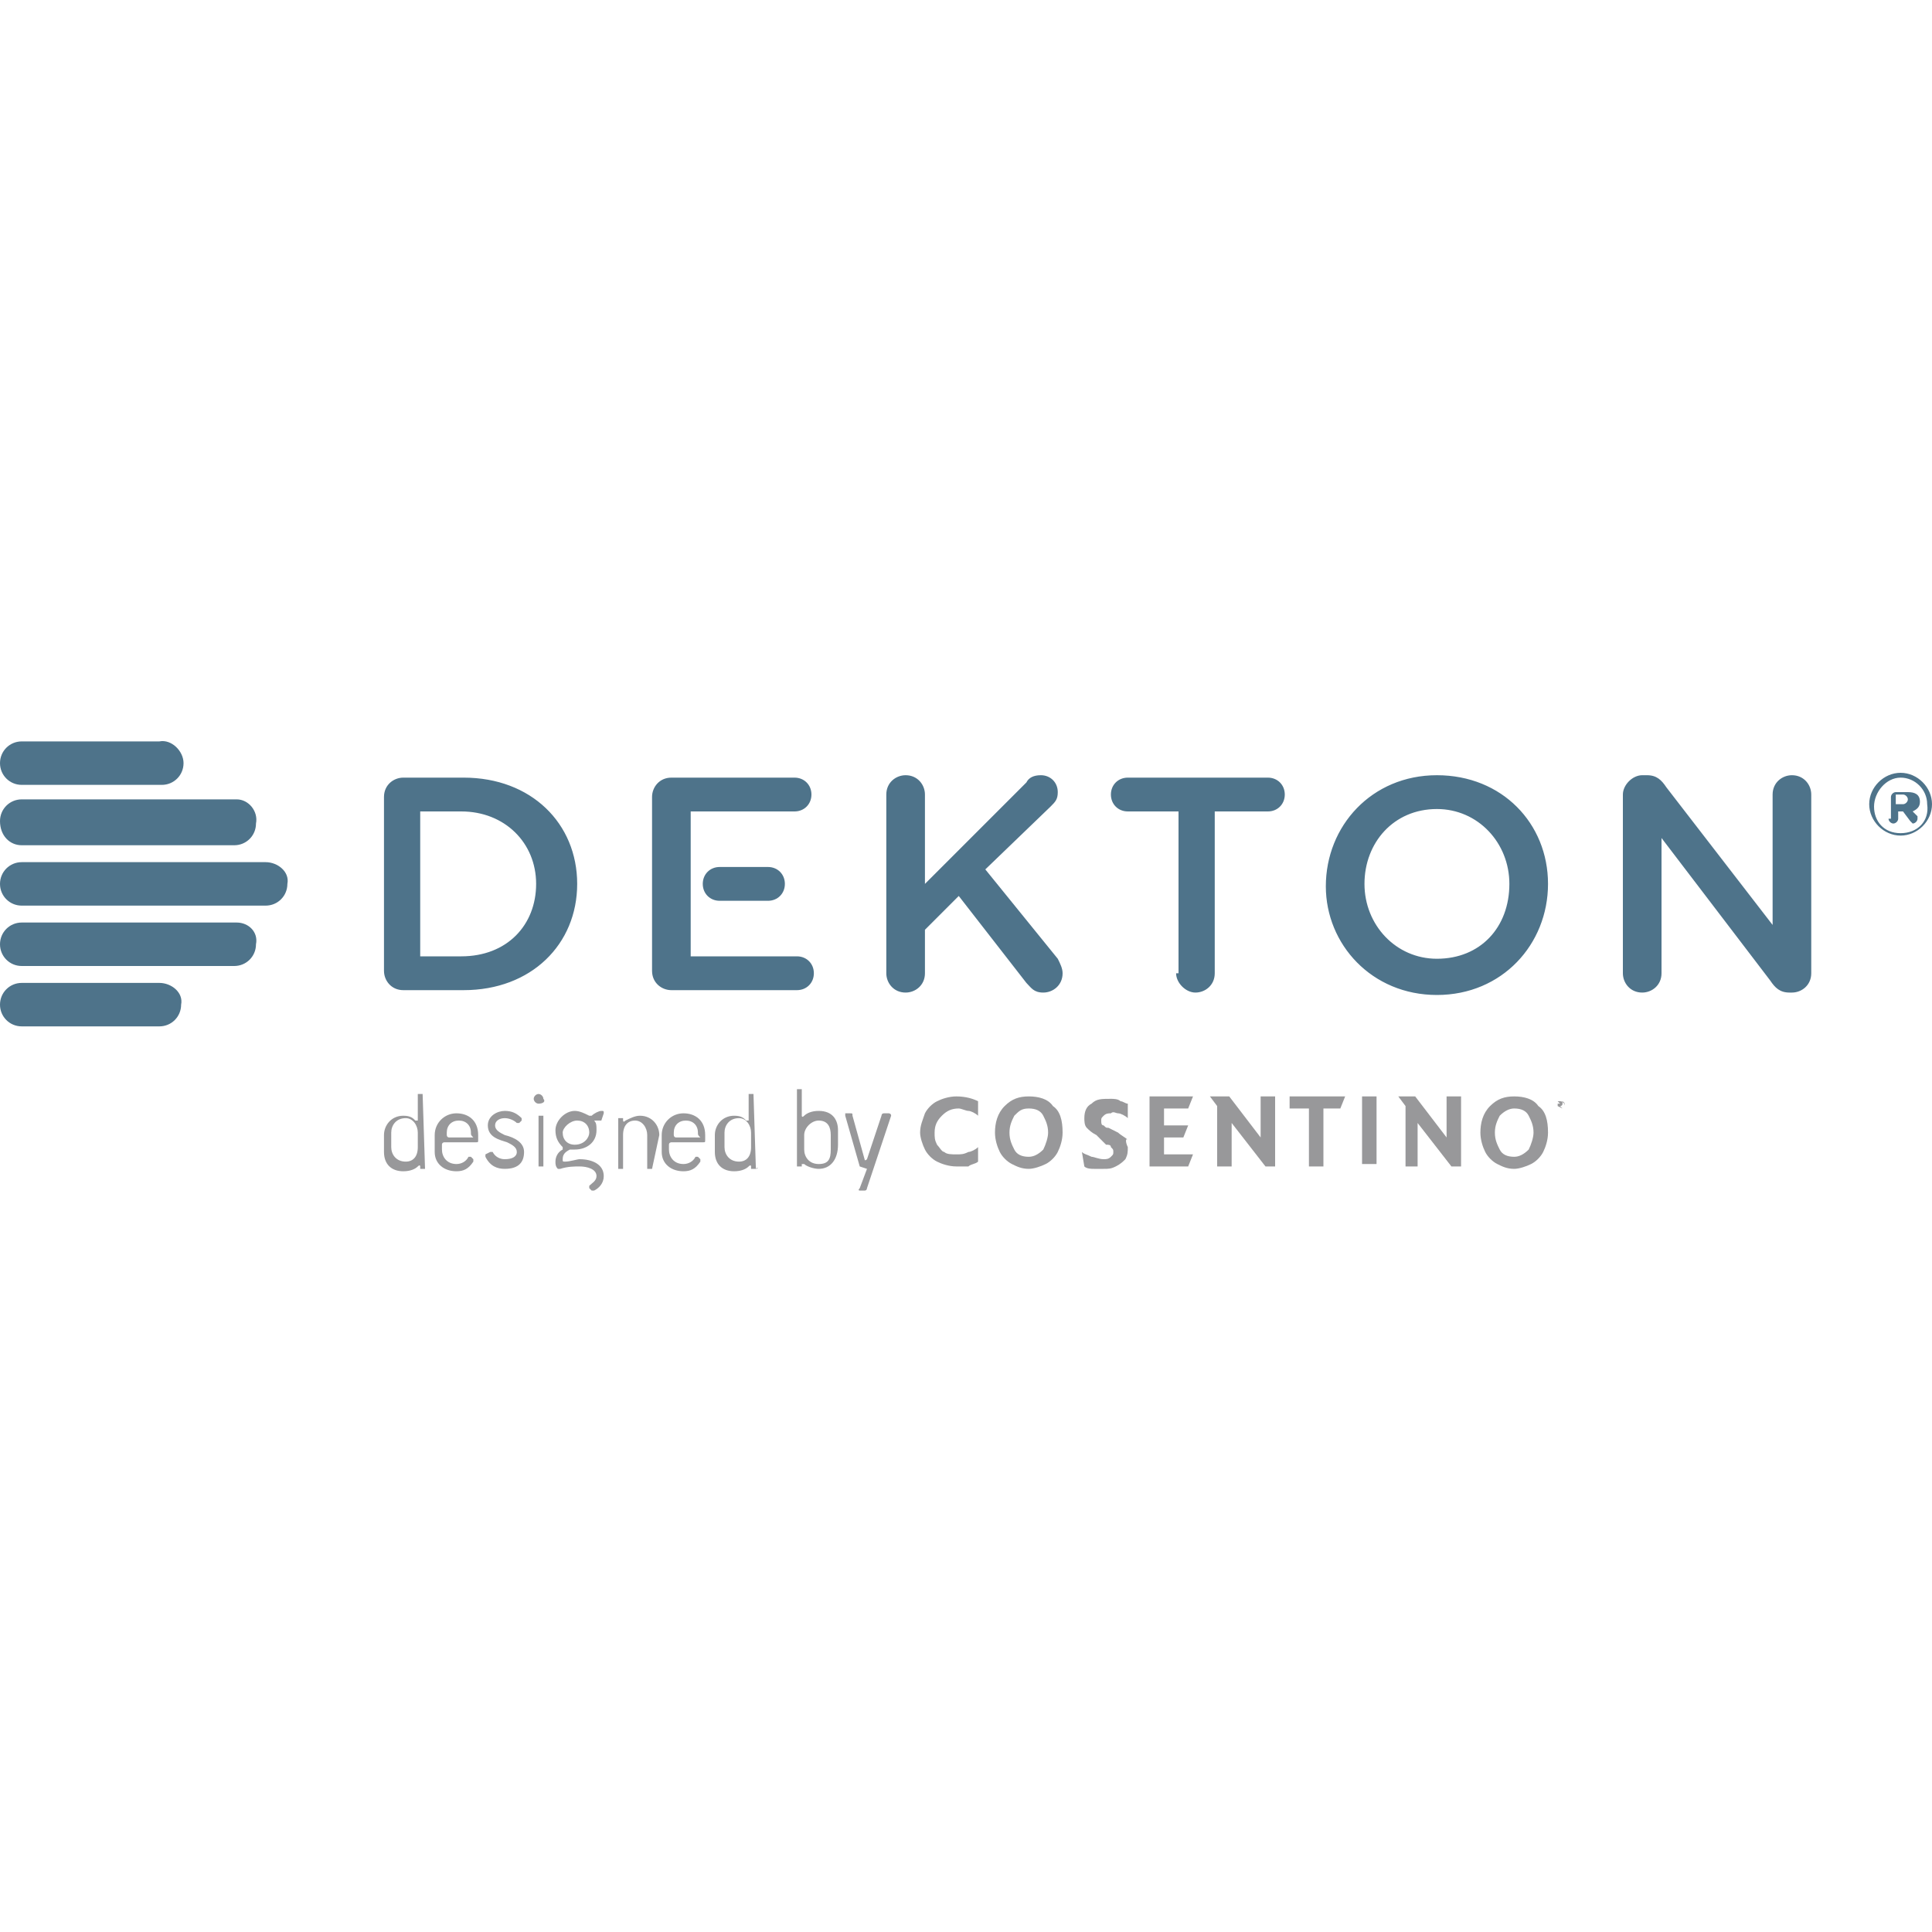
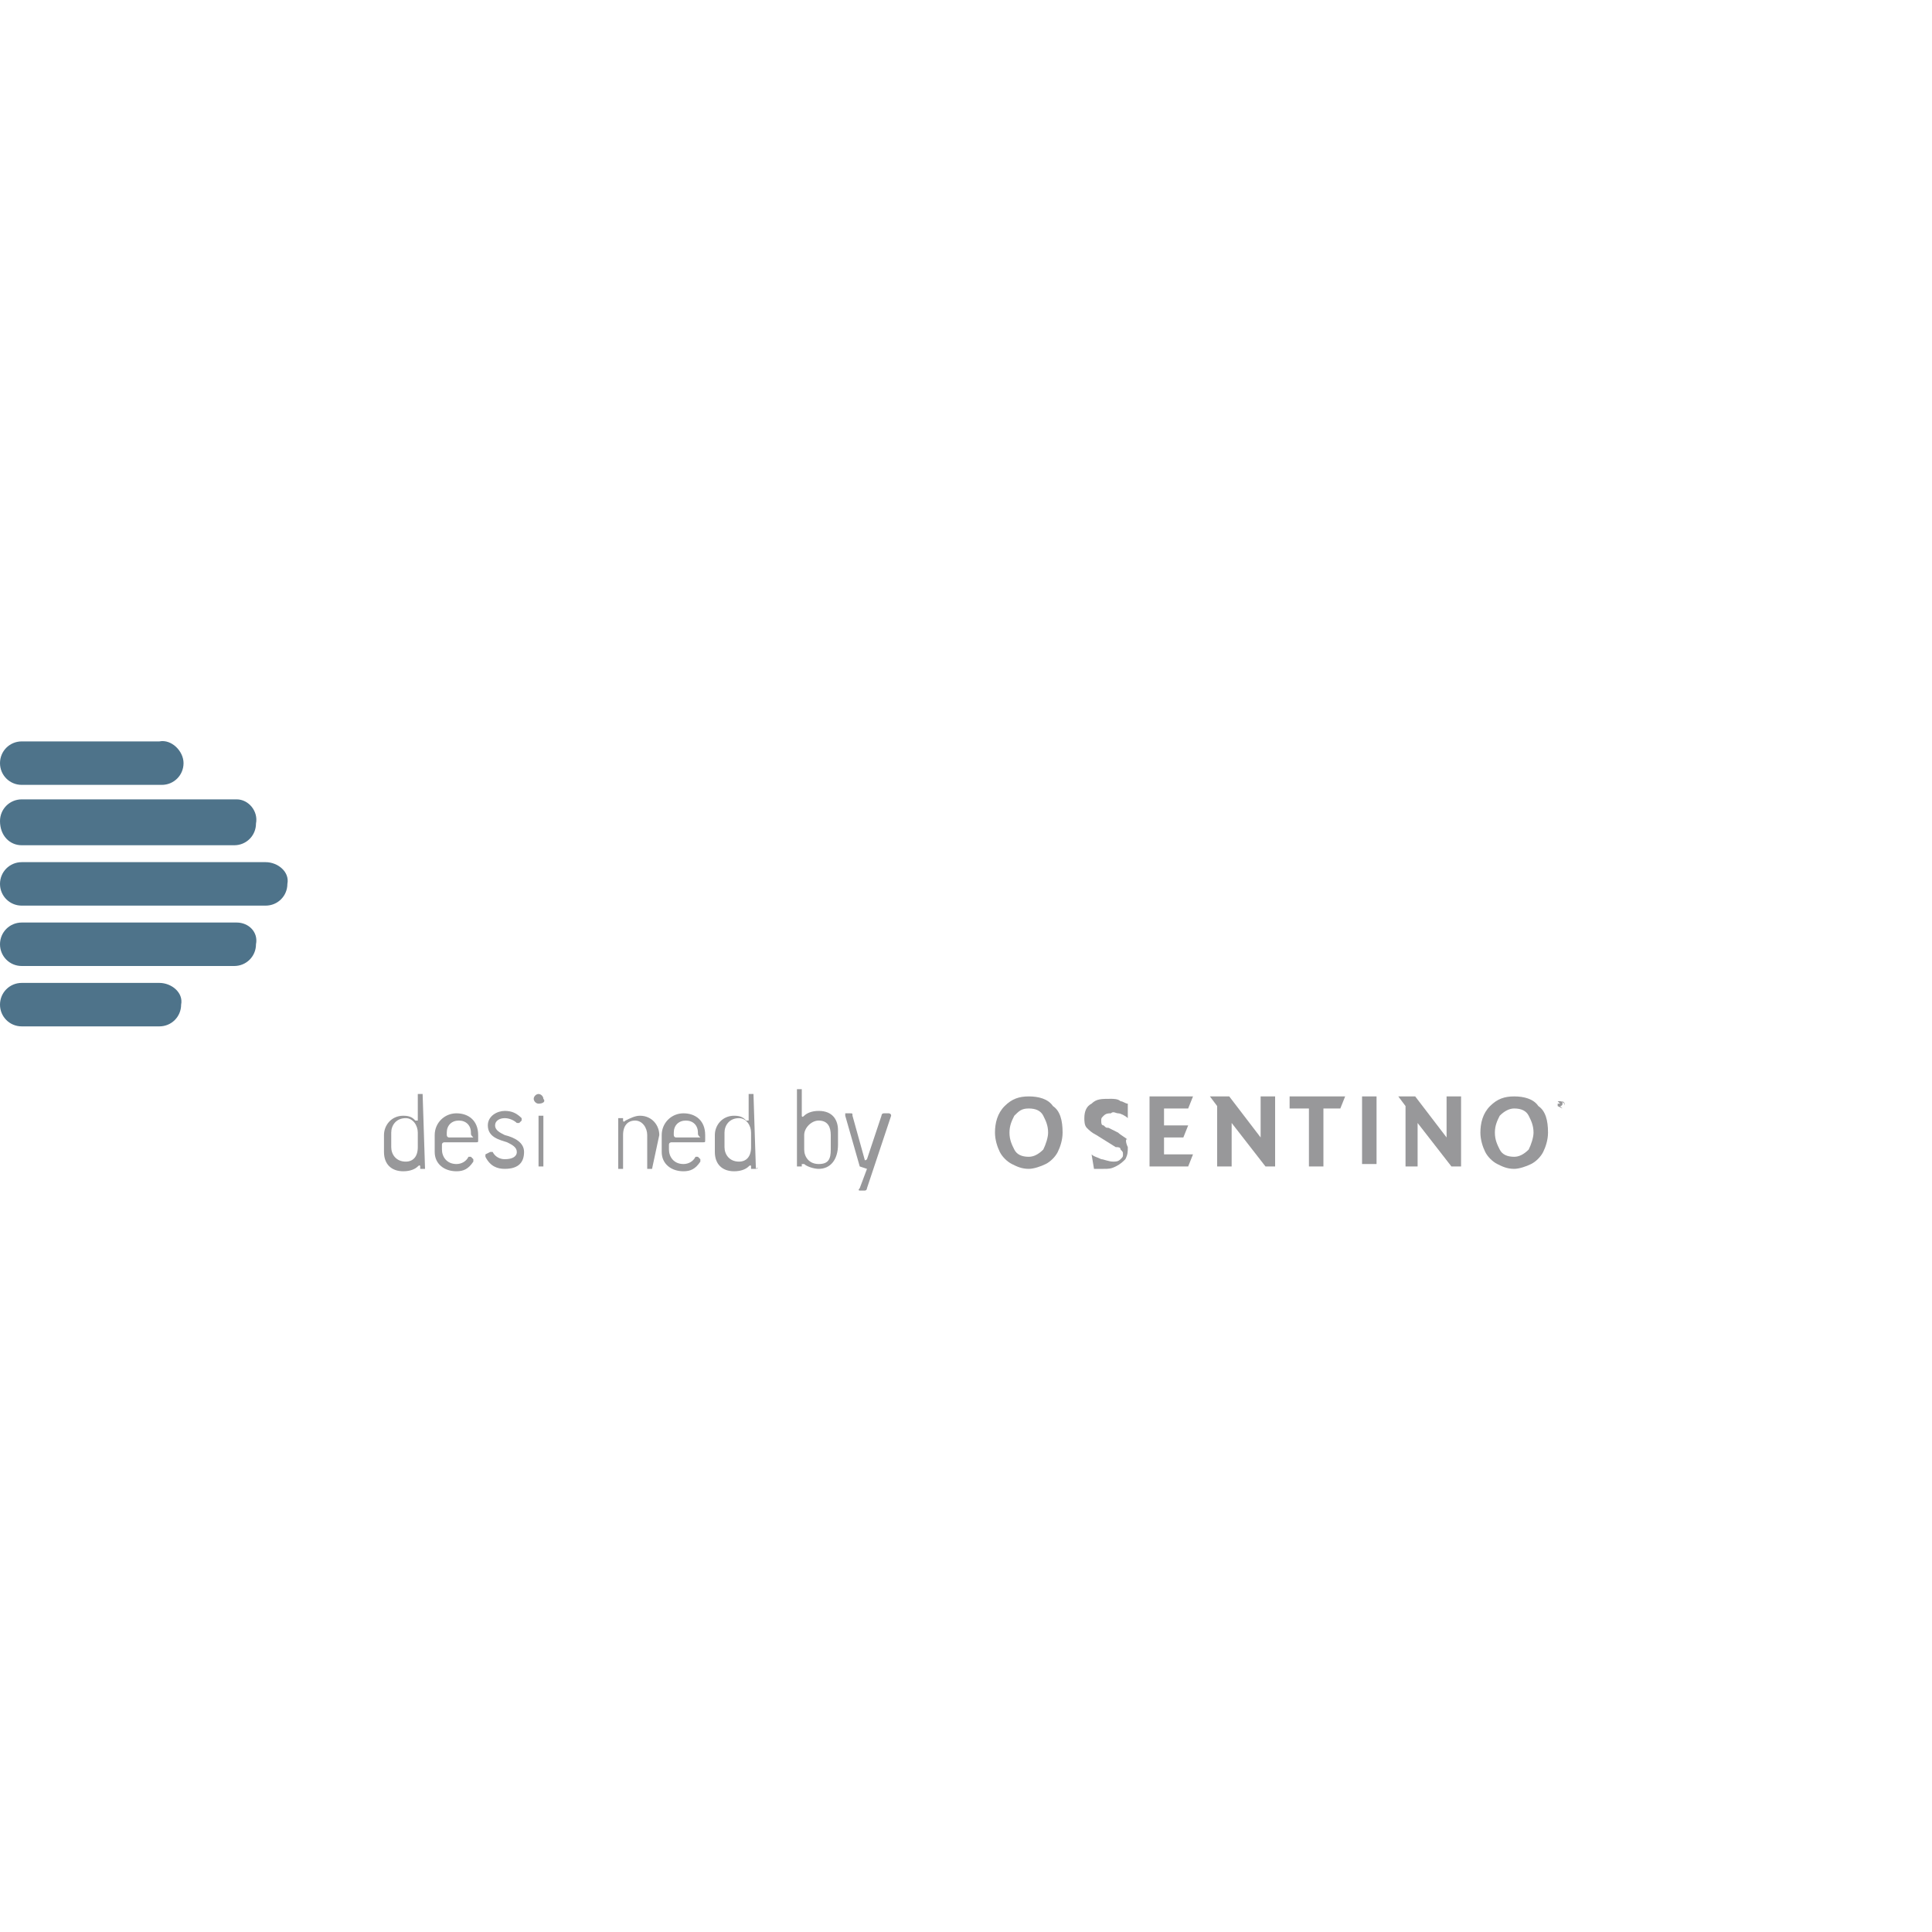
<svg xmlns="http://www.w3.org/2000/svg" version="1.1" id="Ebene_1_xA0_Image_1_" x="0px" y="0px" viewBox="0 0 80 80" style="enable-background:new 0 0 80 80;" xml:space="preserve">
  <style type="text/css">
	.st0{fill:#4E738A;}
	.st1{fill:#98989A;}
	.st2{fill-rule:evenodd;clip-rule:evenodd;fill:#98989A;}
</style>
  <g>
    <g>
      <g>
        <path class="st0" d="M7.6,31.6c0,0.5-0.4,0.9-0.9,0.9H0.9c-0.5,0-0.9-0.4-0.9-0.9c0-0.5,0.4-0.9,0.9-0.9h5.7     C7.1,30.6,7.6,31.1,7.6,31.6z M6.6,40.7H0.9c-0.5,0-0.9,0.4-0.9,0.9c0,0.5,0.4,0.9,0.9,0.9h5.7c0.5,0,0.9-0.4,0.9-0.9     C7.6,41.1,7.1,40.7,6.6,40.7z M9.8,33.1H0.9c-0.5,0-0.9,0.4-0.9,0.9C0,34.6,0.4,35,0.9,35h8.8c0.5,0,0.9-0.4,0.9-0.9     C10.7,33.6,10.3,33.1,9.8,33.1z M9.8,38.2H0.9c-0.5,0-0.9,0.4-0.9,0.9c0,0.5,0.4,0.9,0.9,0.9h8.8c0.5,0,0.9-0.4,0.9-0.9     C10.7,38.6,10.3,38.2,9.8,38.2z M11,35.7H0.9c-0.5,0-0.9,0.4-0.9,0.9c0,0.5,0.4,0.9,0.9,0.9H11c0.5,0,0.9-0.4,0.9-0.9     C12,36.1,11.5,35.7,11,35.7z" />
      </g>
      <g>
-         <path class="st0" d="M78.7,34.6c0.7,0,1.3-0.6,1.3-1.3v0c0-0.7-0.6-1.3-1.3-1.3c-0.7,0-1.3,0.6-1.3,1.3v0     C77.4,34,78,34.6,78.7,34.6z M78.7,34.5c-0.7,0-1.1-0.5-1.1-1.1v0c0-0.6,0.5-1.2,1.1-1.2c0.6,0,1.1,0.5,1.1,1.1v0     C79.9,34,79.4,34.5,78.7,34.5z M78.2,33.9c0,0.1,0.1,0.2,0.2,0.2c0.1,0,0.2-0.1,0.2-0.2v-0.3h0.2l0.3,0.4c0,0,0.1,0.1,0.1,0.1     c0.1,0,0.2-0.1,0.2-0.2c0,0,0-0.1,0-0.1l-0.2-0.2c0.2-0.1,0.3-0.2,0.3-0.4c0-0.3-0.2-0.4-0.5-0.4h-0.5c-0.1,0-0.2,0.1-0.2,0.2     V33.9z M78.5,33.3v-0.4h0.3c0.1,0,0.2,0.1,0.2,0.2c0,0.1-0.1,0.2-0.2,0.2H78.5z M48.7,40.3c0,0.4,0.4,0.8,0.8,0.8     c0.4,0,0.8-0.3,0.8-0.8v-6.7h2.2c0.4,0,0.7-0.3,0.7-0.7c0-0.4-0.3-0.7-0.7-0.7h-5.8c-0.4,0-0.7,0.3-0.7,0.7     c0,0.4,0.3,0.7,0.7,0.7h2.1V40.3z M15.9,40.2c0,0.4,0.3,0.8,0.8,0.8h2.5c2.8,0,4.7-1.9,4.7-4.4v0c0-2.5-1.9-4.4-4.7-4.4h-2.5     c-0.4,0-0.8,0.3-0.8,0.8V40.2z M17.4,39.6v-6h1.7c1.8,0,3.1,1.3,3.1,3v0c0,1.7-1.2,3-3.1,3H17.4z M36.7,40.3     c0,0.4,0.3,0.8,0.8,0.8c0.4,0,0.8-0.3,0.8-0.8v-1.8l1.4-1.4l2.8,3.6c0.2,0.2,0.3,0.4,0.7,0.4c0.4,0,0.8-0.3,0.8-0.8     c0-0.2-0.1-0.4-0.2-0.6l-3-3.7l2.7-2.6c0.2-0.2,0.3-0.3,0.3-0.6c0-0.4-0.3-0.7-0.7-0.7c-0.3,0-0.5,0.1-0.6,0.3l-4.2,4.2v-3.7     c0-0.4-0.3-0.8-0.8-0.8c-0.4,0-0.8,0.3-0.8,0.8V40.3z M59.5,41.2c2.7,0,4.6-2.1,4.6-4.6v0c0-2.5-1.9-4.5-4.6-4.5     c-2.7,0-4.6,2.1-4.6,4.6v0C54.9,39.1,56.8,41.2,59.5,41.2z M59.5,39.7c-1.7,0-3-1.4-3-3.1v0c0-1.7,1.2-3.1,3-3.1     c1.7,0,3,1.4,3,3.1v0C62.5,38.4,61.3,39.7,59.5,39.7z M67.2,40.3c0,0.4,0.3,0.8,0.8,0.8c0.4,0,0.8-0.3,0.8-0.8v-5.6l4.5,5.9     c0.2,0.3,0.4,0.5,0.8,0.5h0.1c0.4,0,0.8-0.3,0.8-0.8v-7.4c0-0.4-0.3-0.8-0.8-0.8c-0.4,0-0.8,0.3-0.8,0.8v5.4l-4.4-5.7     c-0.2-0.3-0.4-0.5-0.8-0.5h-0.2c-0.4,0-0.8,0.4-0.8,0.8V40.3z M32.5,36.6c0-0.4-0.3-0.7-0.7-0.7h-2c-0.4,0-0.7,0.3-0.7,0.7     c0,0.4,0.3,0.7,0.7,0.7h2C32.2,37.3,32.5,37,32.5,36.6z M28.5,39.6H33c0.4,0,0.7,0.3,0.7,0.7c0,0.4-0.3,0.7-0.7,0.7h-5.2     c-0.4,0-0.8-0.3-0.8-0.8V33c0-0.4,0.3-0.8,0.8-0.8h5.1c0.4,0,0.7,0.3,0.7,0.7c0,0.4-0.3,0.7-0.7,0.7h-4.3V39.6z" />
-       </g>
+         </g>
    </g>
    <g>
      <g>
        <path class="st1" d="M17.6,48.4h-0.2c0,0,0,0,0,0v-0.1c0,0,0-0.1-0.1,0c-0.1,0.1-0.3,0.2-0.6,0.2c-0.5,0-0.8-0.3-0.8-0.8V47     c0-0.4,0.3-0.8,0.8-0.8c0.3,0,0.4,0.1,0.5,0.2c0,0,0.1,0,0.1,0v-1.1c0,0,0,0,0,0h0.2c0,0,0,0,0,0L17.6,48.4     C17.6,48.3,17.6,48.4,17.6,48.4z M17.3,46.9c0-0.3-0.2-0.6-0.5-0.6c-0.4,0-0.6,0.3-0.6,0.6v0.6c0,0.3,0.2,0.6,0.6,0.6     c0.3,0,0.5-0.2,0.5-0.6L17.3,46.9z" />
        <path class="st1" d="M19.7,47.3h-1.3c0,0-0.1,0-0.1,0.1v0.2c0,0.3,0.2,0.6,0.6,0.6c0.2,0,0.4-0.1,0.5-0.3c0,0,0.1,0,0.1,0     l0.1,0.1c0,0,0,0,0,0.1c-0.2,0.3-0.4,0.4-0.7,0.4c-0.5,0-0.9-0.3-0.9-0.8V47c0-0.5,0.4-0.9,0.9-0.9c0.5,0,0.9,0.3,0.9,0.9v0.2     C19.8,47.3,19.8,47.3,19.7,47.3z M19.5,46.9c0-0.3-0.2-0.5-0.5-0.5c-0.3,0-0.5,0.2-0.5,0.5V47c0,0,0,0.1,0.1,0.1h1     C19.5,47,19.5,47,19.5,46.9L19.5,46.9z" />
        <path class="st1" d="M20.9,48.4c-0.3,0-0.6-0.1-0.8-0.5c0,0,0,0,0-0.1l0.2-0.1c0,0,0,0,0.1,0c0.1,0.2,0.3,0.3,0.5,0.3     c0.3,0,0.5-0.1,0.5-0.3c0-0.2-0.2-0.3-0.4-0.4c-0.3-0.1-0.8-0.2-0.8-0.7c0-0.4,0.4-0.6,0.7-0.6c0.3,0,0.5,0.1,0.7,0.3     c0,0,0,0.1,0,0.1l-0.1,0.1c0,0-0.1,0-0.1,0c-0.1-0.1-0.3-0.2-0.5-0.2c-0.2,0-0.4,0.1-0.4,0.3c0,0.2,0.2,0.3,0.4,0.4     c0.4,0.1,0.8,0.3,0.8,0.7C21.7,48.1,21.5,48.4,20.9,48.4z" />
        <path class="st1" d="M22.3,45.7c-0.1,0-0.2-0.1-0.2-0.2c0-0.1,0.1-0.2,0.2-0.2c0.1,0,0.2,0.1,0.2,0.2     C22.6,45.6,22.5,45.7,22.3,45.7z M22.2,46.2C22.2,46.1,22.2,46.1,22.2,46.2l0.3,0c0,0,0,0,0,0v2.1c0,0,0,0,0,0h-0.2c0,0,0,0,0,0     V46.2z" />
-         <path class="st1" d="M24.9,46.4c-0.1,0-0.2,0-0.3,0c0,0,0,0,0,0c0.1,0.1,0.1,0.2,0.1,0.4c0,0.5-0.4,0.8-0.9,0.8     c-0.1,0-0.2,0-0.2,0c-0.2,0.1-0.3,0.2-0.3,0.4c0,0.1,0,0.1,0.1,0.1c0.2,0,0.5-0.1,0.6-0.1c0.5,0,1,0.2,1,0.7     c0,0.3-0.2,0.5-0.4,0.6c0,0-0.1,0-0.1,0l-0.1-0.1c0,0,0-0.1,0-0.1c0.1-0.1,0.3-0.2,0.3-0.4c0-0.3-0.4-0.4-0.7-0.4     c-0.2,0-0.5,0-0.8,0.1c-0.1,0-0.1,0-0.1,0c-0.1-0.1-0.1-0.2-0.1-0.3c0-0.2,0.1-0.4,0.3-0.5c0,0,0-0.1,0-0.1     c-0.2-0.2-0.3-0.4-0.3-0.7c0-0.4,0.4-0.8,0.8-0.8c0.2,0,0.4,0.1,0.6,0.2c0,0,0,0,0.1,0c0.1-0.1,0.3-0.2,0.4-0.2     c0.1,0,0.1,0,0.1,0.1L24.9,46.4C25,46.4,25,46.4,24.9,46.4z M23.9,46.4c-0.3,0-0.6,0.3-0.6,0.5c0,0.3,0.2,0.5,0.5,0.5     c0.4,0,0.6-0.3,0.6-0.5C24.4,46.6,24.2,46.4,23.9,46.4z" />
        <path class="st1" d="M27,48.4h-0.2c0,0,0,0,0,0V47c0-0.3-0.2-0.6-0.5-0.6c-0.3,0-0.5,0.2-0.5,0.6v1.4c0,0,0,0,0,0h-0.2     c0,0,0,0,0,0v-2.1c0,0,0,0,0,0h0.2c0,0,0,0,0,0v0.1c0,0,0,0.1,0.1,0c0.2-0.1,0.4-0.2,0.6-0.2c0.5,0,0.8,0.4,0.8,0.8L27,48.4     C27,48.3,27,48.4,27,48.4z" />
        <path class="st1" d="M29.1,47.3h-1.3c0,0-0.1,0-0.1,0.1v0.2c0,0.3,0.2,0.6,0.6,0.6c0.2,0,0.4-0.1,0.5-0.3c0,0,0.1,0,0.1,0     l0.1,0.1c0,0,0,0,0,0.1c-0.2,0.3-0.4,0.4-0.7,0.4c-0.5,0-0.9-0.3-0.9-0.8V47c0-0.5,0.4-0.9,0.9-0.9c0.5,0,0.9,0.3,0.9,0.9v0.2     C29.2,47.3,29.2,47.3,29.1,47.3z M28.9,46.9c0-0.3-0.2-0.5-0.5-0.5c-0.3,0-0.5,0.2-0.5,0.5V47c0,0,0,0.1,0.1,0.1h1     C28.9,47,28.9,47,28.9,46.9L28.9,46.9z" />
        <path class="st1" d="M31.3,48.4h-0.2c0,0,0,0,0,0v-0.1c0,0,0-0.1-0.1,0c-0.1,0.1-0.3,0.2-0.6,0.2c-0.5,0-0.8-0.3-0.8-0.8V47     c0-0.4,0.3-0.8,0.8-0.8c0.3,0,0.4,0.1,0.5,0.2c0,0,0.1,0,0.1,0v-1.1c0,0,0,0,0,0h0.2c0,0,0,0,0,0L31.3,48.4     C31.4,48.3,31.4,48.4,31.3,48.4z M31.1,46.9c0-0.3-0.2-0.6-0.5-0.6c-0.4,0-0.6,0.3-0.6,0.6v0.6c0,0.3,0.2,0.6,0.6,0.6     c0.3,0,0.5-0.2,0.5-0.6L31.1,46.9z" />
        <path class="st1" d="M33.9,48.4c-0.2,0-0.5-0.1-0.6-0.2c0,0-0.1,0-0.1,0v0.1c0,0,0,0,0,0H33c0,0,0,0,0,0v-3.2c0,0,0,0,0,0h0.2     c0,0,0,0,0,0v1.1c0,0,0,0.1,0.1,0c0.1-0.1,0.3-0.2,0.6-0.2c0.6,0,0.8,0.4,0.8,0.8v0.6C34.7,48,34.4,48.4,33.9,48.4z M34.4,47     c0-0.3-0.1-0.6-0.5-0.6c-0.3,0-0.6,0.3-0.6,0.6v0.6c0,0.3,0.2,0.6,0.6,0.6c0.4,0,0.5-0.2,0.5-0.6V47z" />
        <path class="st1" d="M35.6,48.3l-0.6-2.1c0,0,0-0.1,0-0.1h0.2c0.1,0,0.1,0,0.1,0.1l0.5,1.8c0,0,0,0.1,0.1,0l0.6-1.8     c0,0,0-0.1,0.1-0.1h0.2c0,0,0.1,0,0.1,0.1l-1,3c0,0,0,0.1-0.1,0.1h-0.2c0,0-0.1,0,0-0.1l0.3-0.8c0,0,0,0,0,0L35.6,48.3     C35.6,48.4,35.6,48.3,35.6,48.3z" />
      </g>
      <g>
        <g>
          <g>
            <g>
-               <path class="st2" d="M40.5,48.1c-0.1,0.1-0.3,0.1-0.4,0.2c-0.1,0-0.3,0-0.5,0c-0.3,0-0.6-0.1-0.8-0.2        c-0.2-0.1-0.4-0.3-0.5-0.5c-0.1-0.2-0.2-0.5-0.2-0.7c0-0.3,0.1-0.5,0.2-0.8c0.1-0.2,0.3-0.4,0.5-0.5c0.2-0.1,0.5-0.2,0.8-0.2        c0.4,0,0.7,0.1,0.9,0.2v0.6c-0.1-0.1-0.3-0.2-0.4-0.2c-0.1,0-0.3-0.1-0.4-0.1c-0.3,0-0.5,0.1-0.7,0.3        c-0.2,0.2-0.3,0.4-0.3,0.7c0,0.2,0,0.3,0.1,0.5c0.1,0.1,0.2,0.3,0.3,0.3c0.1,0.1,0.3,0.1,0.5,0.1c0.2,0,0.3,0,0.5-0.1        c0.1,0,0.3-0.1,0.4-0.2V48.1z" />
-             </g>
+               </g>
            <g>
              <path class="st2" d="M44,46.9c0,0.3-0.1,0.6-0.2,0.8c-0.1,0.2-0.3,0.4-0.5,0.5c-0.2,0.1-0.5,0.2-0.7,0.2        c-0.3,0-0.5-0.1-0.7-0.2c-0.2-0.1-0.4-0.3-0.5-0.5c-0.1-0.2-0.2-0.5-0.2-0.8c0-0.4,0.1-0.8,0.4-1.1c0.3-0.3,0.6-0.4,1-0.4        c0.4,0,0.8,0.1,1,0.4C43.9,46,44,46.4,44,46.9z M43.4,46.9c0-0.3-0.1-0.5-0.2-0.7c-0.1-0.2-0.3-0.3-0.6-0.3        c-0.3,0-0.4,0.1-0.6,0.3c-0.1,0.2-0.2,0.4-0.2,0.7c0,0.3,0.1,0.5,0.2,0.7c0.1,0.2,0.3,0.3,0.6,0.3c0.2,0,0.4-0.1,0.6-0.3        C43.3,47.4,43.4,47.1,43.4,46.9z" />
            </g>
            <g>
-               <path class="st2" d="M46.7,47.5c0,0.2,0,0.3-0.1,0.5c-0.1,0.1-0.2,0.2-0.4,0.3c-0.2,0.1-0.3,0.1-0.5,0.1c-0.1,0-0.3,0-0.4,0        c-0.1,0-0.3,0-0.4-0.1l-0.1-0.6c0.1,0.1,0.2,0.1,0.4,0.2c0.1,0,0.3,0.1,0.5,0.1c0.1,0,0.2,0,0.3-0.1c0.1-0.1,0.1-0.1,0.1-0.2        c0-0.1,0-0.1-0.1-0.2c0-0.1-0.1-0.1-0.2-0.1L45.4,47c-0.2-0.1-0.3-0.2-0.4-0.3c-0.1-0.1-0.1-0.3-0.1-0.4        c0-0.3,0.1-0.5,0.3-0.6c0.2-0.2,0.4-0.2,0.8-0.2c0.1,0,0.3,0,0.4,0.1c0.1,0,0.2,0.1,0.3,0.1v0.6c-0.1-0.1-0.3-0.2-0.4-0.2        c-0.1,0-0.2-0.1-0.3,0c-0.1,0-0.2,0-0.3,0.1c-0.1,0.1-0.1,0.1-0.1,0.2c0,0.1,0,0.2,0.1,0.2c0.1,0.1,0.1,0.1,0.2,0.1l0.4,0.2        c0.1,0.1,0.3,0.2,0.4,0.3C46.6,47.1,46.6,47.3,46.7,47.5z" />
+               <path class="st2" d="M46.7,47.5c0,0.2,0,0.3-0.1,0.5c-0.1,0.1-0.2,0.2-0.4,0.3c-0.2,0.1-0.3,0.1-0.5,0.1c-0.1,0-0.3,0-0.4,0        l-0.1-0.6c0.1,0.1,0.2,0.1,0.4,0.2c0.1,0,0.3,0.1,0.5,0.1c0.1,0,0.2,0,0.3-0.1c0.1-0.1,0.1-0.1,0.1-0.2        c0-0.1,0-0.1-0.1-0.2c0-0.1-0.1-0.1-0.2-0.1L45.4,47c-0.2-0.1-0.3-0.2-0.4-0.3c-0.1-0.1-0.1-0.3-0.1-0.4        c0-0.3,0.1-0.5,0.3-0.6c0.2-0.2,0.4-0.2,0.8-0.2c0.1,0,0.3,0,0.4,0.1c0.1,0,0.2,0.1,0.3,0.1v0.6c-0.1-0.1-0.3-0.2-0.4-0.2        c-0.1,0-0.2-0.1-0.3,0c-0.1,0-0.2,0-0.3,0.1c-0.1,0.1-0.1,0.1-0.1,0.2c0,0.1,0,0.2,0.1,0.2c0.1,0.1,0.1,0.1,0.2,0.1l0.4,0.2        c0.1,0.1,0.3,0.2,0.4,0.3C46.6,47.1,46.6,47.3,46.7,47.5z" />
            </g>
            <g>
              <polygon class="st2" points="49.4,47.8 49.2,48.3 47.6,48.3 47.6,45.4 49.4,45.4 49.2,45.9 48.2,45.9 48.2,46.6 49.2,46.6         49,47.1 48.2,47.1 48.2,47.8       " />
            </g>
            <g>
              <polygon class="st2" points="52.8,48.3 52.4,48.3 51,46.5 51,48.3 50.4,48.3 50.4,45.8 50.1,45.4 50.9,45.4 52.2,47.1         52.2,45.4 52.8,45.4       " />
            </g>
            <g>
              <polygon class="st2" points="55.7,45.4 55.5,45.9 54.8,45.9 54.8,48.3 54.2,48.3 54.2,45.9 53.4,45.9 53.4,45.4       " />
            </g>
            <g>
              <rect x="56.4" y="45.4" class="st2" width="0.6" height="2.8" />
            </g>
            <g>
              <polygon class="st2" points="60.5,48.3 60.1,48.3 58.7,46.5 58.7,48.3 58.2,48.3 58.2,45.8 57.9,45.4 58.6,45.4 59.9,47.1         59.9,45.4 60.5,45.4       " />
            </g>
            <g>
              <path class="st2" d="M64.1,46.9c0,0.3-0.1,0.6-0.2,0.8c-0.1,0.2-0.3,0.4-0.5,0.5c-0.2,0.1-0.5,0.2-0.7,0.2        c-0.3,0-0.5-0.1-0.7-0.2c-0.2-0.1-0.4-0.3-0.5-0.5c-0.1-0.2-0.2-0.5-0.2-0.8c0-0.4,0.1-0.8,0.4-1.1c0.3-0.3,0.6-0.4,1-0.4        c0.4,0,0.8,0.1,1,0.4C64,46,64.1,46.4,64.1,46.9z M63.5,46.9c0-0.3-0.1-0.5-0.2-0.7c-0.1-0.2-0.3-0.3-0.6-0.3        c-0.2,0-0.4,0.1-0.6,0.3c-0.1,0.2-0.2,0.4-0.2,0.7c0,0.3,0.1,0.5,0.2,0.7c0.1,0.2,0.3,0.3,0.6,0.3c0.2,0,0.4-0.1,0.6-0.3        C63.4,47.4,63.5,47.1,63.5,46.9z" />
            </g>
          </g>
          <g>
            <path class="st2" d="M64.8,45.8c0-0.1-0.1-0.2-0.2-0.2c-0.1,0-0.2,0.1-0.2,0.2c0,0.1,0.1,0.2,0.2,0.2       C64.7,46,64.8,45.9,64.8,45.8z M64.8,45.8c0,0.1-0.1,0.2-0.2,0.2c-0.1,0-0.2-0.1-0.2-0.2c0-0.1,0.1-0.2,0.2-0.2       C64.7,45.6,64.8,45.6,64.8,45.8z M64.7,45.9l-0.1-0.1c0,0,0.1,0,0.1-0.1c0-0.1,0-0.1-0.1-0.1h-0.1v0.3h0v-0.1h0L64.7,45.9       L64.7,45.9z M64.6,45.7C64.6,45.7,64.6,45.7,64.6,45.7l-0.1,0v-0.1L64.6,45.7C64.6,45.7,64.6,45.7,64.6,45.7       C64.6,45.7,64.6,45.7,64.6,45.7z" />
          </g>
        </g>
      </g>
    </g>
  </g>
</svg>